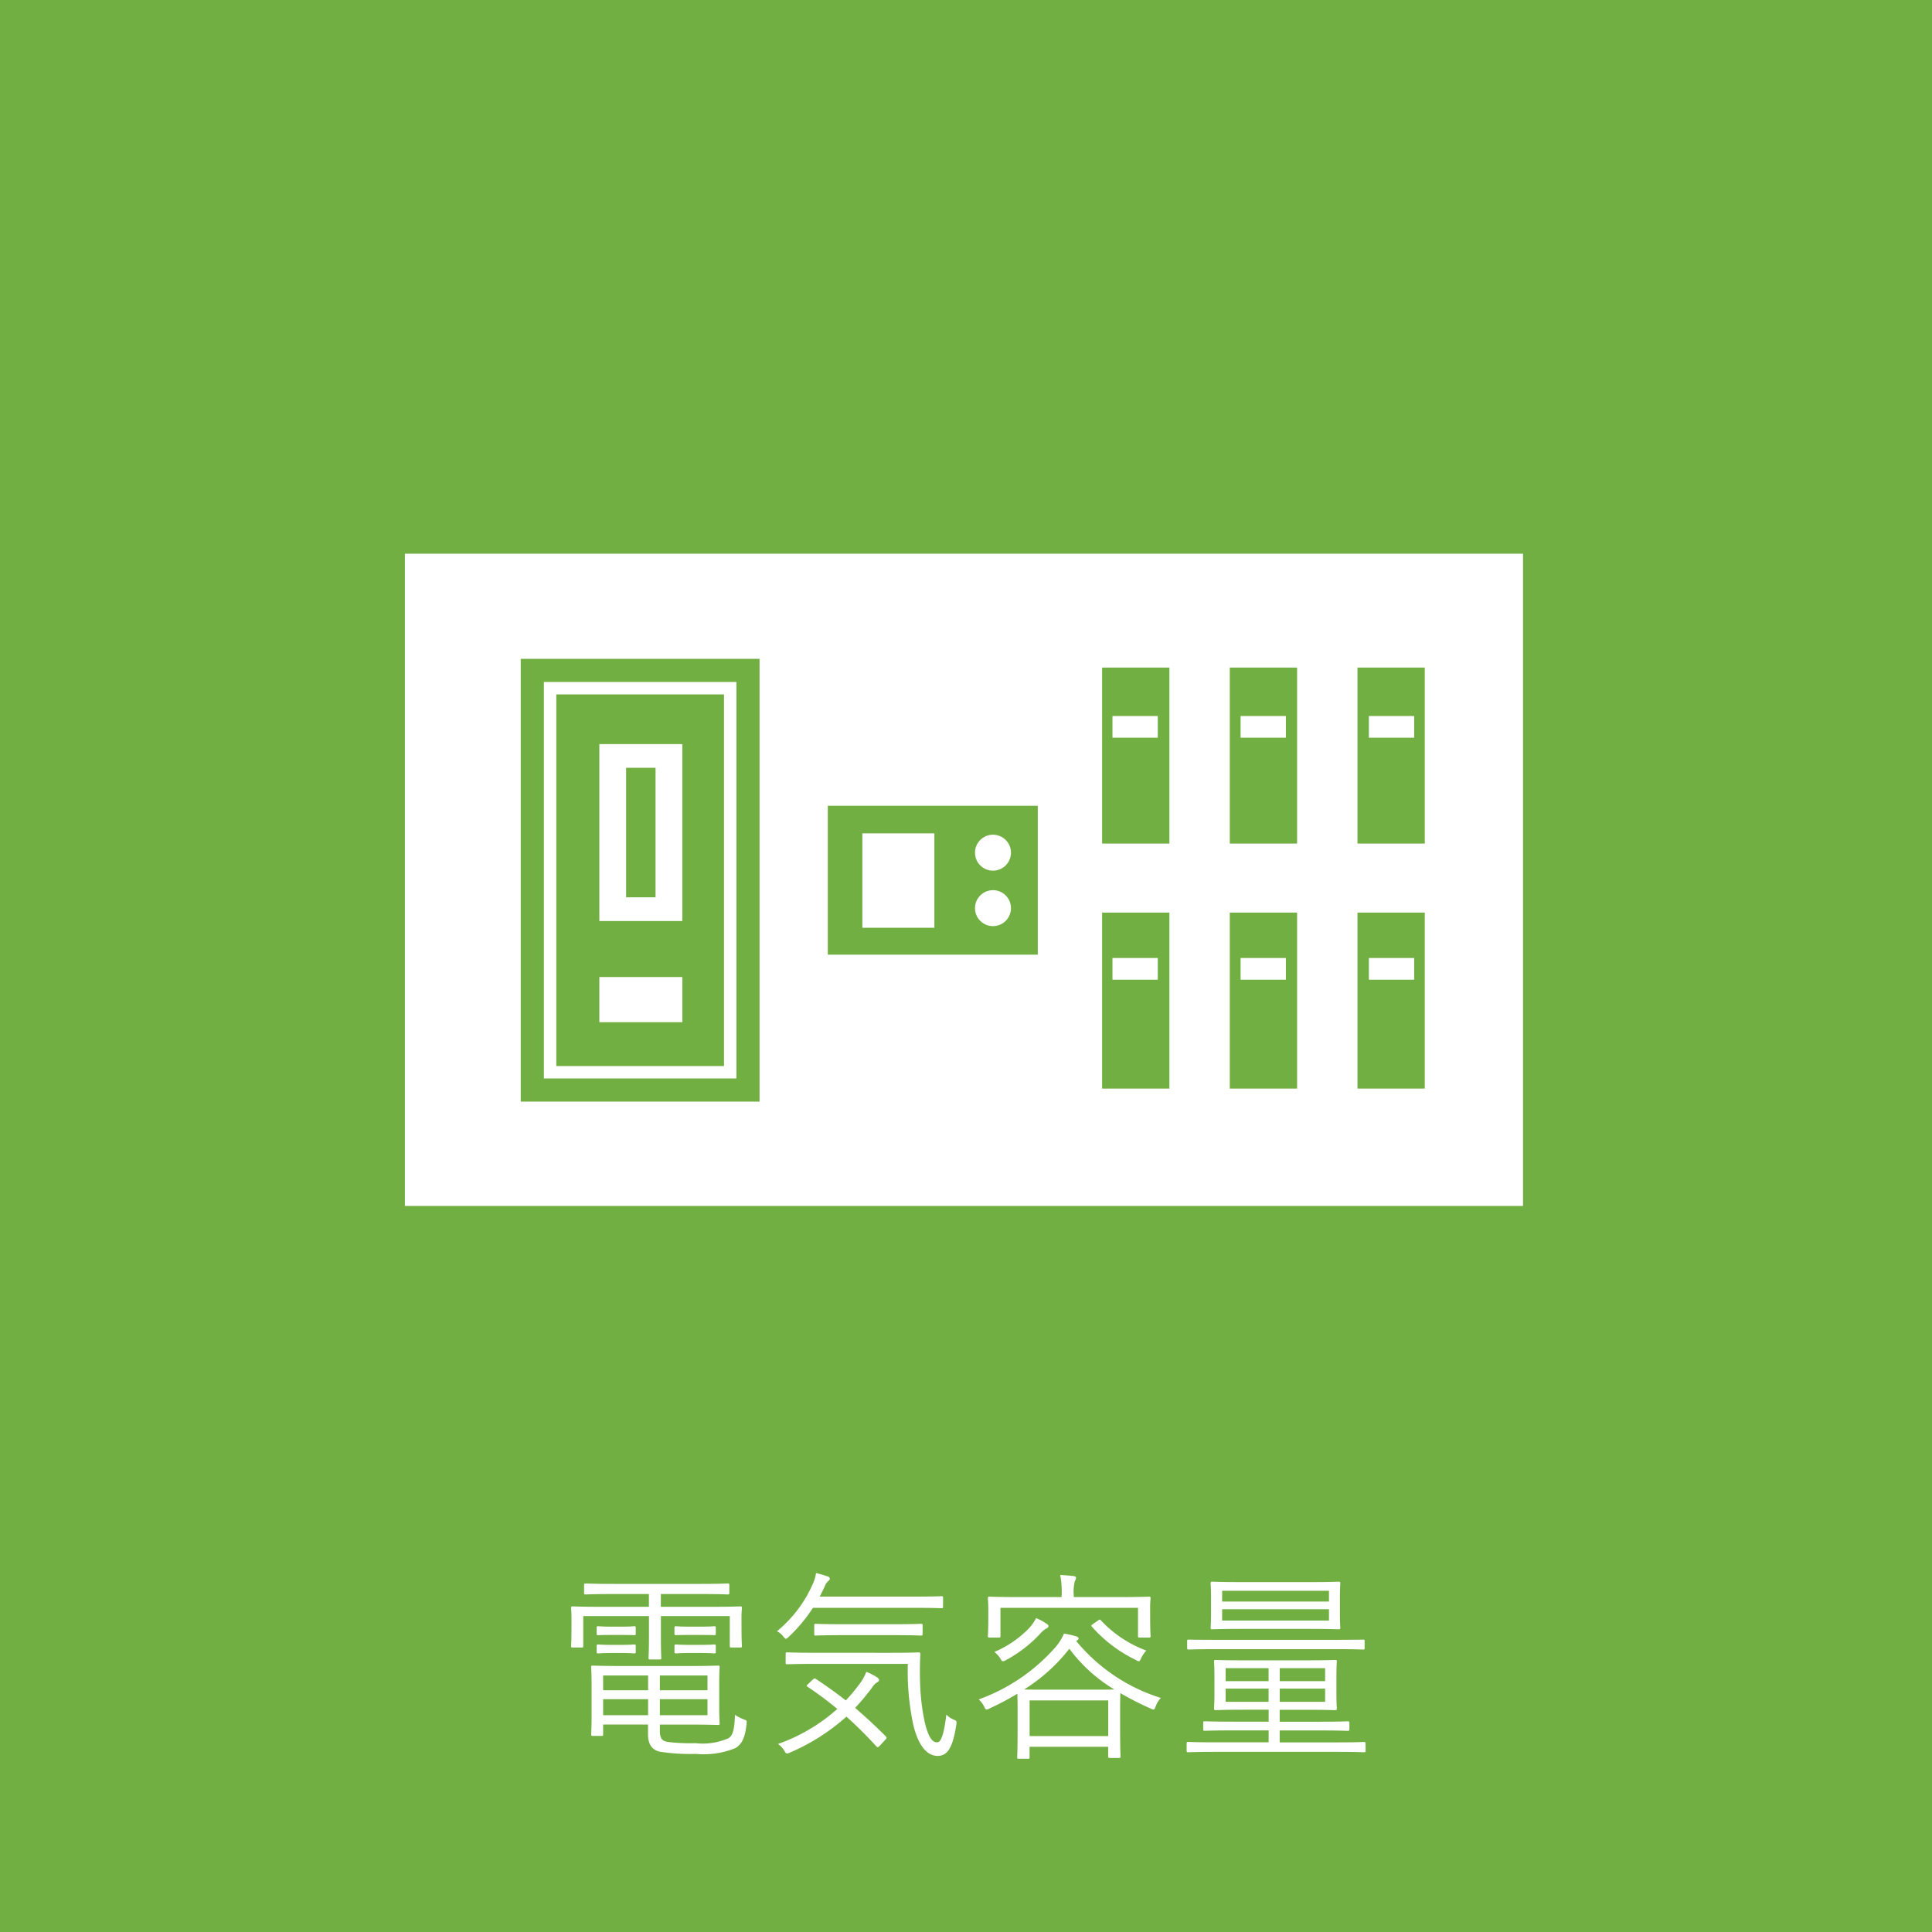
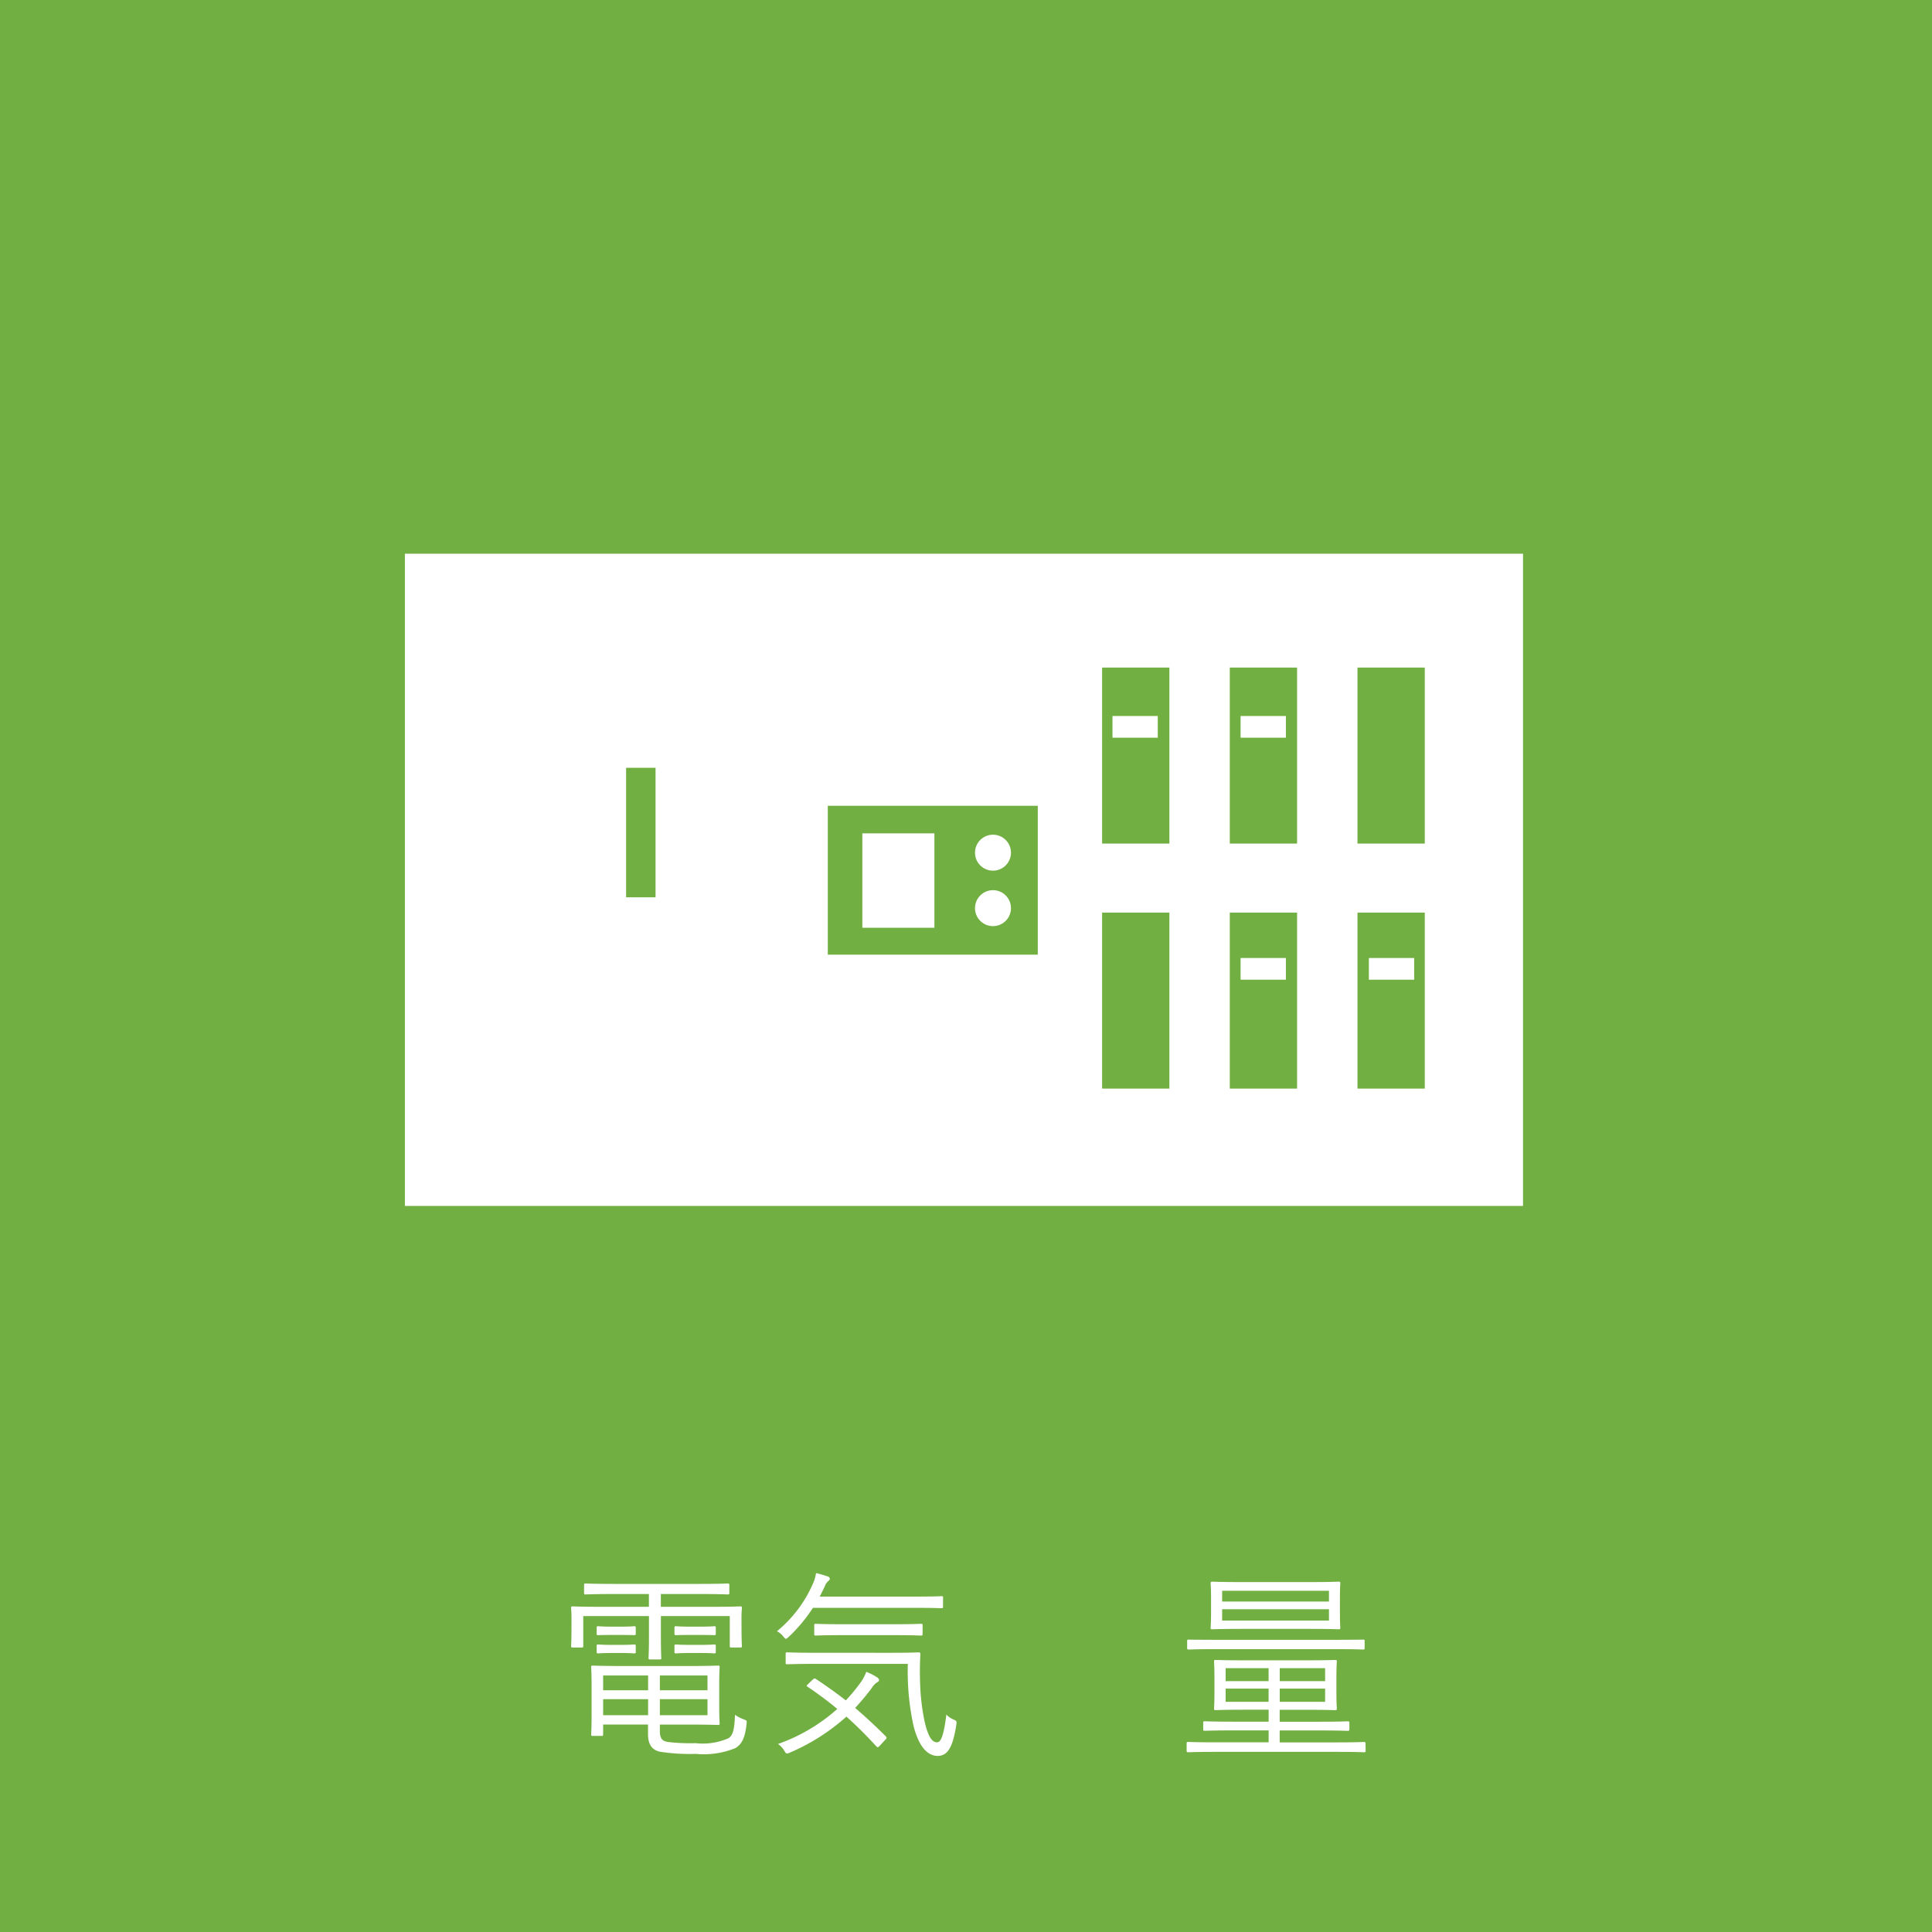
<svg xmlns="http://www.w3.org/2000/svg" width="155.551" height="155.551" viewBox="0 0 155.551 155.551">
  <g id="faq_icon7" transform="translate(-5781.14 -3416.315)">
    <rect id="長方形_166" data-name="長方形 166" width="155.551" height="155.551" transform="translate(5781.14 3416.315)" fill="#71af42" />
    <g id="グループ_457" data-name="グループ 457">
      <g id="グループ_456" data-name="グループ 456">
        <path id="パス_5496" data-name="パス 5496" d="M5840.842,3547.167c0,1.387.032,1.582.032,1.664,0,.114-.015.13-.146.13h-.7c-.115,0-.131-.016-.131-.13v-2.4h-5.546v1.746c0,1.109.032,1.533.032,1.614,0,.115-.016.131-.13.131h-.766c-.115,0-.131-.016-.131-.131,0-.081.033-.522.033-1.614v-1.746H5828.1v2.4c0,.114-.017.13-.131.13h-.718c-.114,0-.13-.016-.13-.13,0-.1.032-.277.032-1.664v-.538c0-.522-.032-.751-.032-.848,0-.115.016-.131.13-.131.082,0,.637.033,2.219.033h3.915v-1.028h-2.774c-1.664,0-2.218.033-2.316.033-.114,0-.13-.017-.13-.13v-.621c0-.114.016-.13.13-.13.1,0,.652.033,2.316.033h6.819c1.647,0,2.2-.033,2.3-.033.114,0,.13.016.13.13v.621c0,.113-.016.13-.13.13-.1,0-.653-.033-2.3-.033h-3.083v1.028h4.159c1.582,0,2.137-.033,2.219-.033.131,0,.146.016.146.131,0,.1-.032.326-.032.75Zm-6.574,8.515c0,.62.2.8.62.88a15,15,0,0,0,2.251.1,5.151,5.151,0,0,0,2.676-.408c.309-.229.456-.587.5-1.876a3.045,3.045,0,0,0,.686.359c.277.1.277.114.244.408-.13,1.19-.424,1.614-.881,1.908a6.721,6.721,0,0,1-3.2.473,15.914,15.914,0,0,1-2.92-.179c-.522-.131-.93-.49-.93-1.4v-.783H5829.7v.783c0,.114-.016.13-.131.13h-.717c-.1,0-.115-.016-.115-.13,0-.1.034-.441.034-1.5v-2.365c0-1.06-.034-1.435-.034-1.517,0-.13.017-.147.115-.147s.832.033,2.447.033h5.235c1.648,0,2.317-.033,2.414-.033.115,0,.131.017.131.147,0,.082-.033.424-.033,1.436v1.63c0,.963.033,1.338.033,1.436,0,.114-.016.13-.131.13-.1,0-.766-.032-2.414-.032h-2.267Zm-1.941-7.846c0,.114-.016.13-.131.13-.081,0-.277-.016-1.06-.016h-.767c-.782,0-.962.016-1.059.016-.115,0-.131-.016-.131-.13v-.457c0-.114.016-.13.131-.13.1,0,.277.032,1.059.032h.767c.783,0,.979-.032,1.06-.032.115,0,.131.016.131.13Zm0,1.468c0,.114-.016.131-.131.131-.081,0-.277-.033-1.06-.033h-.767c-.782,0-.962.033-1.059.033-.115,0-.131-.017-.131-.131v-.457c0-.114.016-.13.131-.13.1,0,.277.032,1.059.032h.767c.783,0,.979-.032,1.06-.032.115,0,.131.016.131.13Zm.995,1.908H5829.7v1.191h3.621Zm0,1.909H5829.7v1.289h3.621Zm4.78-1.909h-3.834v1.191h3.834Zm0,1.909h-3.834v1.289h3.834Zm.669-5.285c0,.114-.017.13-.131.13-.082,0-.278-.016-1.11-.016h-.864c-.815,0-1.012.016-1.093.016-.114,0-.13-.016-.13-.13v-.457c0-.114.016-.13.13-.13.081,0,.278.032,1.093.032h.864c.832,0,1.028-.032,1.11-.032.114,0,.131.016.131.13Zm0,1.468c0,.114-.017.131-.131.131-.082,0-.278-.033-1.11-.033h-.864c-.815,0-1.012.033-1.093.033-.114,0-.13-.017-.13-.131v-.457c0-.114.016-.13.13-.13.081,0,.278.032,1.093.032h.864c.832,0,1.028-.032,1.11-.032.114,0,.131.016.131.13Z" fill="#fff" />
        <path id="パス_5497" data-name="パス 5497" d="M5857.065,3545.666c0,.115-.017.131-.131.131-.081,0-.62-.032-2.283-.032h-8.059a12.634,12.634,0,0,1-1.94,2.332c-.115.1-.18.163-.229.163-.065,0-.114-.065-.229-.2a1.475,1.475,0,0,0-.5-.408,10.231,10.231,0,0,0,2.968-4,3.254,3.254,0,0,0,.18-.685,8.4,8.4,0,0,1,.946.277.2.2,0,0,1,.163.18c0,.082-.048.114-.114.179a.933.933,0,0,0-.261.359c-.13.294-.277.588-.44.9h7.52c1.663,0,2.2-.033,2.283-.033.114,0,.131.017.131.131Zm-10.5,5.889c.131-.114.163-.13.26-.065.816.538,1.616,1.109,2.415,1.729a14.573,14.573,0,0,0,1.255-1.533,3.707,3.707,0,0,0,.392-.767,4.721,4.721,0,0,1,.865.44c.114.082.163.147.163.229,0,.1-.1.146-.213.212a1.488,1.488,0,0,0-.375.424,19.243,19.243,0,0,1-1.336,1.6c.815.7,1.63,1.452,2.462,2.284.081.081.1.147-.016.261l-.424.457c-.163.179-.212.2-.311.1a33.236,33.236,0,0,0-2.414-2.4,16.554,16.554,0,0,1-4.534,2.888.811.811,0,0,1-.245.081c-.081,0-.13-.065-.227-.228a1.631,1.631,0,0,0-.506-.538,14.312,14.312,0,0,0,4.779-2.822c-.751-.62-1.533-1.207-2.382-1.778-.114-.065-.114-.1.049-.245Zm6.231-2.169c1.663,0,2.218-.033,2.3-.033.114,0,.146.033.146.147-.048.864-.048,1.68-.016,2.479a17.527,17.527,0,0,0,.359,2.953c.261,1.109.555,1.663,1,1.663.278,0,.522-.408.75-2.235a1.643,1.643,0,0,0,.6.409c.228.1.245.13.195.456-.276,1.729-.668,2.463-1.5,2.463-.8,0-1.533-.734-1.958-2.5a20.7,20.7,0,0,1-.44-4.909h-7.406c-1.647,0-2.2.032-2.3.032-.115,0-.131-.016-.131-.13v-.7c0-.114.016-.13.131-.13.1,0,.652.033,2.3.033Zm2.626-1.533c0,.13-.016.146-.131.146-.081,0-.6-.033-2.169-.033h-4.143c-1.566,0-2.071.033-2.154.033-.114,0-.129-.016-.129-.146v-.669c0-.115.015-.131.129-.131.083,0,.588.033,2.154.033h4.143c1.566,0,2.088-.033,2.169-.033.115,0,.131.016.131.131Z" fill="#fff" />
-         <path id="パス_5498" data-name="パス 5498" d="M5867.79,3548.439a14.367,14.367,0,0,0,6.819,4.584,1.77,1.77,0,0,0-.409.653c-.081.2-.114.277-.2.277a.777.777,0,0,1-.228-.082,24.312,24.312,0,0,1-2.431-1.239c0,.212-.017.587-.017,1.239v1.273c0,2.153.033,2.495.033,2.577,0,.114-.016.131-.13.131h-.718c-.13,0-.147-.017-.147-.131v-.767h-6.329v.848c0,.1-.016.114-.131.114h-.733c-.114,0-.131-.016-.131-.114s.033-.44.033-2.61v-1.125c0-.751-.016-1.158-.016-1.386a22.1,22.1,0,0,1-2.219,1.174.649.649,0,0,1-.261.1c-.082,0-.131-.082-.212-.261a1.912,1.912,0,0,0-.424-.555,14.942,14.942,0,0,0,6.182-4.208,4.232,4.232,0,0,0,.686-1.093,8.242,8.242,0,0,1,.994.228c.131.049.18.1.18.18,0,.049-.049.1-.13.147Zm5.953-2.087c0,1.4.034,1.6.034,1.68,0,.114-.017.13-.131.13h-.75c-.115,0-.131-.016-.131-.13v-2.267H5861.69v2.267c0,.114-.017.13-.131.13h-.75c-.115,0-.131-.016-.131-.13,0-.1.033-.278.033-1.68v-.522c0-.522-.033-.734-.033-.832,0-.114.016-.131.131-.131.081,0,.652.033,2.251.033h3.555v-.114a6.992,6.992,0,0,0-.114-1.664c.392.016.751.049,1.061.082.131.016.212.065.212.13a.619.619,0,0,1-.1.293,3.537,3.537,0,0,0-.082,1.143v.13h3.8c1.6,0,2.17-.033,2.251-.033.114,0,.131.017.131.131,0,.081-.034.31-.034.75Zm-8.416,1.109a2.194,2.194,0,0,0-.457.408,10.623,10.623,0,0,1-2.724,2.1.579.579,0,0,1-.261.1c-.066,0-.114-.066-.212-.229a1.816,1.816,0,0,0-.473-.522,8.51,8.51,0,0,0,2.741-1.859,3.8,3.8,0,0,0,.62-.865,4.518,4.518,0,0,1,.847.457c.115.082.147.114.147.2S5865.457,3547.4,5865.327,3547.461Zm3.751,4.893c.914,0,1.452,0,1.779-.016a12.441,12.441,0,0,1-3.621-3.278,14.111,14.111,0,0,1-3.638,3.278c.326.016.864.016,1.729.016Zm1.289.865h-6.329v2.871h6.329Zm-.8-6.443c.114-.082.147-.082.212,0a9.5,9.5,0,0,0,3.654,2.43,2.313,2.313,0,0,0-.408.6c-.082.179-.13.261-.2.261a.565.565,0,0,1-.228-.1,11.23,11.23,0,0,1-3.539-2.675c-.082-.1-.066-.114.113-.245Z" fill="#fff" />
        <path id="パス_5499" data-name="パス 5499" d="M5891.091,3557.264c0,.114-.016.131-.13.131-.082,0-.588-.033-2.1-.033h-9.951c-1.516,0-2.022.033-2.1.033-.114,0-.13-.017-.13-.131v-.571c0-.114.016-.131.13-.131.082,0,.588.033,2.1.033h4.372v-.962h-2.855c-1.647,0-2.2.033-2.3.033s-.114-.017-.114-.147v-.49c0-.114.017-.13.114-.13s.653.033,2.3.033h2.855v-.963H5881.3c-1.614,0-2.186.033-2.283.033-.115,0-.131-.017-.131-.131,0-.1.033-.375.033-1.223v-1.3c0-.881-.033-1.158-.033-1.256,0-.114.016-.13.131-.13.1,0,.669.032,2.283.032h5.057c1.615,0,2.186-.032,2.284-.032.114,0,.13.016.13.13,0,.081-.033.375-.033,1.24v1.321c0,.848.033,1.125.033,1.223,0,.114-.016.131-.13.131-.1,0-.669-.033-2.284-.033h-2.186v.963h3.181c1.647,0,2.2-.033,2.284-.033.13,0,.146.016.146.13v.49c0,.13-.016.147-.146.147-.082,0-.637-.033-2.284-.033h-3.181v.962h4.682c1.516,0,2.022-.033,2.1-.033.114,0,.13.017.13.131Zm-.081-8.27c0,.114,0,.13-.114.13-.1,0-.6-.032-2.137-.032h-9.787c-1.518,0-2.039.032-2.121.032-.114,0-.13-.016-.13-.13v-.555c0-.114.016-.114.13-.114.082,0,.6.017,2.121.017h9.787c1.533,0,2.039-.017,2.137-.017.114,0,.114,0,.114.114Zm-1.99-2.822c0,.832.032,1.109.032,1.191,0,.114-.016.13-.13.13-.082,0-.669-.032-2.316-.032h-5.53c-1.647,0-2.235.032-2.316.032-.131,0-.148,0-.148-.114,0-.1.034-.375.034-1.191v-1.207c0-.832-.034-1.092-.034-1.19,0-.114.017-.131.148-.131.081,0,.669.033,2.316.033h5.53c1.647,0,2.234-.033,2.316-.033.114,0,.13.017.13.131,0,.081-.032.358-.032,1.19Zm-.881-1.778h-8.6v.865h8.6Zm0,1.484h-8.6v.914h8.6Zm-4.861,4.747h-3.459v1.044h3.459Zm0,1.647h-3.459v1.061h3.459Zm4.551-1.647h-3.654v1.044h3.654Zm0,1.647h-3.654v1.061h3.654Z" fill="#fff" />
      </g>
    </g>
    <g id="グループ_459" data-name="グループ 459">
      <rect id="長方形_167" data-name="長方形 167" width="90.024" height="52.514" transform="translate(5813.739 3460.895)" fill="#fff" />
      <rect id="長方形_168" data-name="長方形 168" width="16.907" height="11.987" transform="translate(5847.788 3481.191)" fill="#71af42" />
      <rect id="長方形_169" data-name="長方形 169" width="5.801" height="7.6" transform="translate(5850.57 3483.412)" fill="#fff" />
-       <rect id="長方形_170" data-name="長方形 170" width="19.228" height="35.649" transform="translate(5823.065 3469.36)" fill="#71af42" />
-       <rect id="長方形_171" data-name="長方形 171" width="30.923" height="14.502" transform="translate(5825.429 3502.646) rotate(-90)" fill="none" stroke="#fff" stroke-miterlimit="10" stroke-width="1" />
      <rect id="長方形_172" data-name="長方形 172" width="14.244" height="6.68" transform="translate(5829.395 3490.469) rotate(-90)" fill="#fff" />
      <rect id="長方形_173" data-name="長方形 173" width="3.636" height="6.68" transform="translate(5829.395 3498.615) rotate(-90)" fill="#fff" />
      <rect id="長方形_174" data-name="長方形 174" width="10.427" height="2.37" transform="translate(5831.55 3488.56) rotate(-90)" fill="#71af42" />
      <g id="グループ_458" data-name="グループ 458">
        <rect id="長方形_175" data-name="長方形 175" width="5.418" height="14.17" transform="translate(5869.874 3470.063)" fill="#71af42" />
        <rect id="長方形_176" data-name="長方形 176" width="5.418" height="14.17" transform="translate(5880.154 3470.063)" fill="#71af42" />
        <rect id="長方形_177" data-name="長方形 177" width="5.418" height="14.17" transform="translate(5890.435 3470.063)" fill="#71af42" />
        <rect id="長方形_178" data-name="長方形 178" width="5.418" height="14.17" transform="translate(5869.874 3489.791)" fill="#71af42" />
        <rect id="長方形_179" data-name="長方形 179" width="5.418" height="14.17" transform="translate(5880.154 3489.791)" fill="#71af42" />
        <rect id="長方形_180" data-name="長方形 180" width="5.418" height="14.17" transform="translate(5890.435 3489.791)" fill="#71af42" />
      </g>
      <rect id="長方形_181" data-name="長方形 181" width="3.647" height="1.747" transform="translate(5870.709 3473.963)" fill="#fff" />
      <rect id="長方形_182" data-name="長方形 182" width="3.647" height="1.747" transform="translate(5881.024 3473.963)" fill="#fff" />
-       <rect id="長方形_183" data-name="長方形 183" width="3.647" height="1.747" transform="translate(5891.352 3473.963)" fill="#fff" />
-       <rect id="長方形_184" data-name="長方形 184" width="3.647" height="1.747" transform="translate(5870.709 3493.447)" fill="#fff" />
      <rect id="長方形_185" data-name="長方形 185" width="3.647" height="1.747" transform="translate(5881.024 3493.447)" fill="#fff" />
      <rect id="長方形_186" data-name="長方形 186" width="3.647" height="1.747" transform="translate(5891.352 3493.447)" fill="#fff" />
      <circle id="楕円形_18" data-name="楕円形 18" cx="1.448" cy="1.448" r="1.448" transform="translate(5859.64 3483.519)" fill="#fff" />
      <circle id="楕円形_19" data-name="楕円形 19" cx="1.448" cy="1.448" r="1.448" transform="translate(5859.64 3487.985)" fill="#fff" />
    </g>
  </g>
</svg>